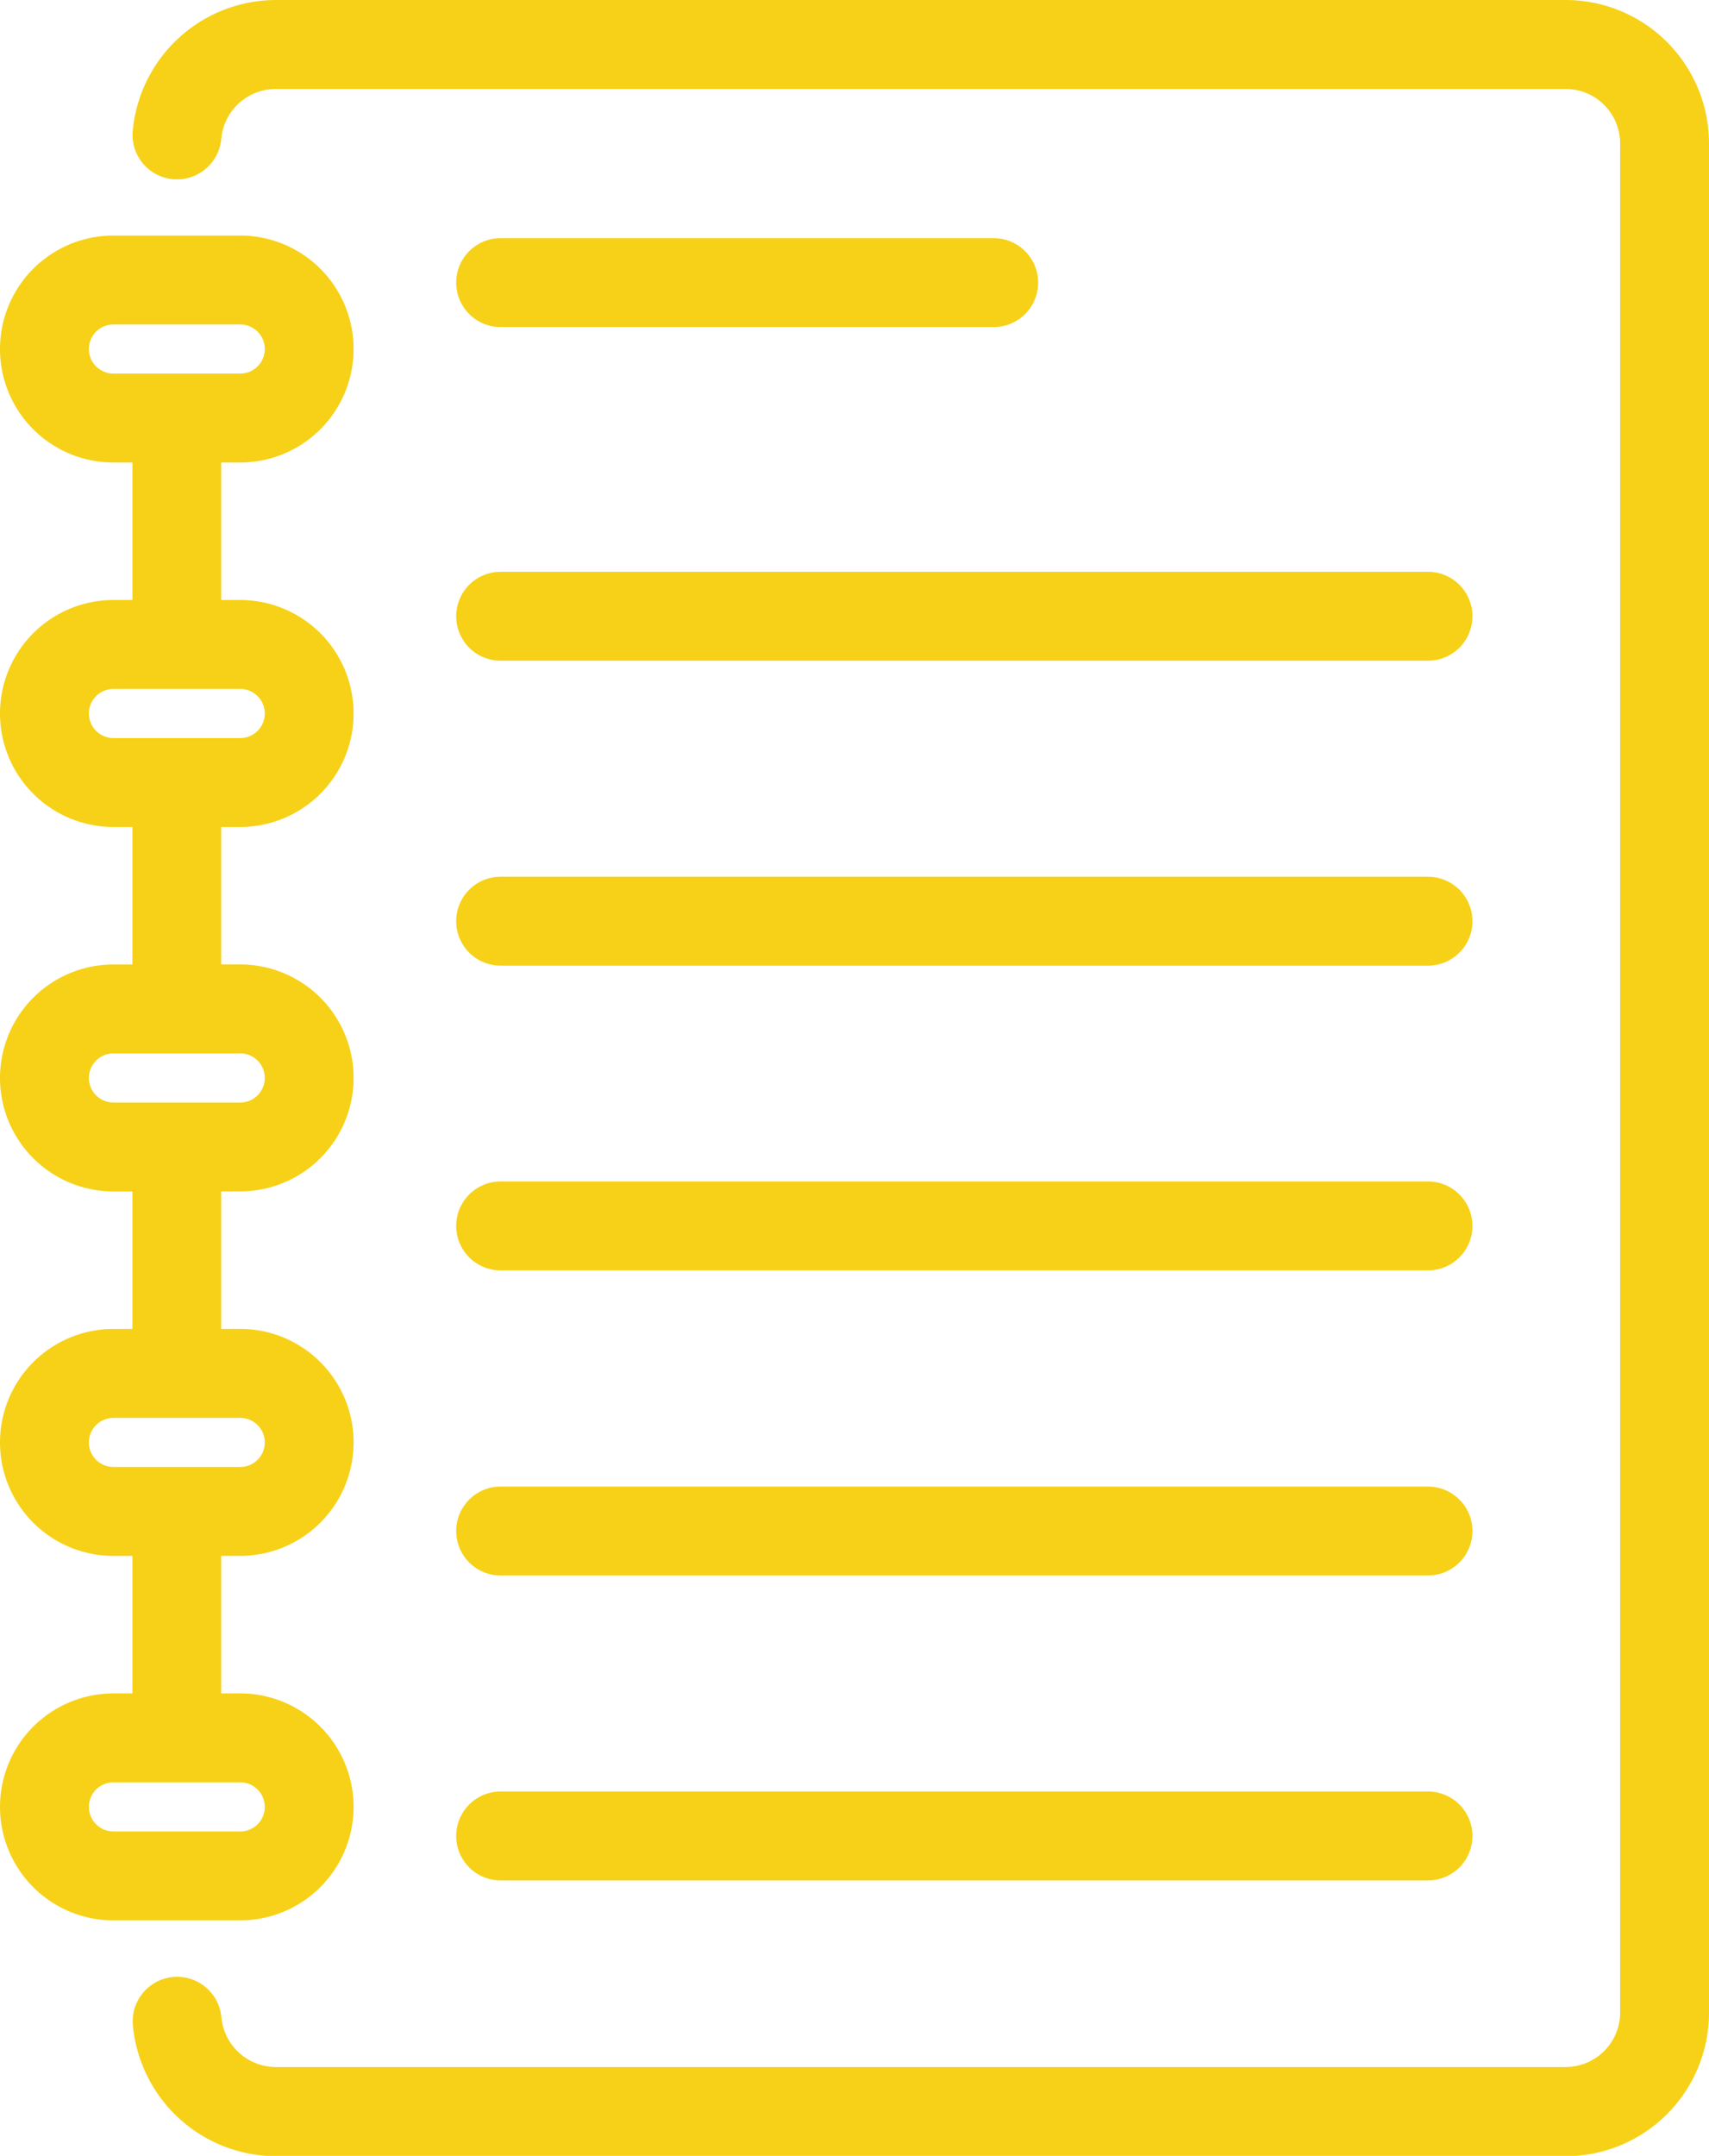
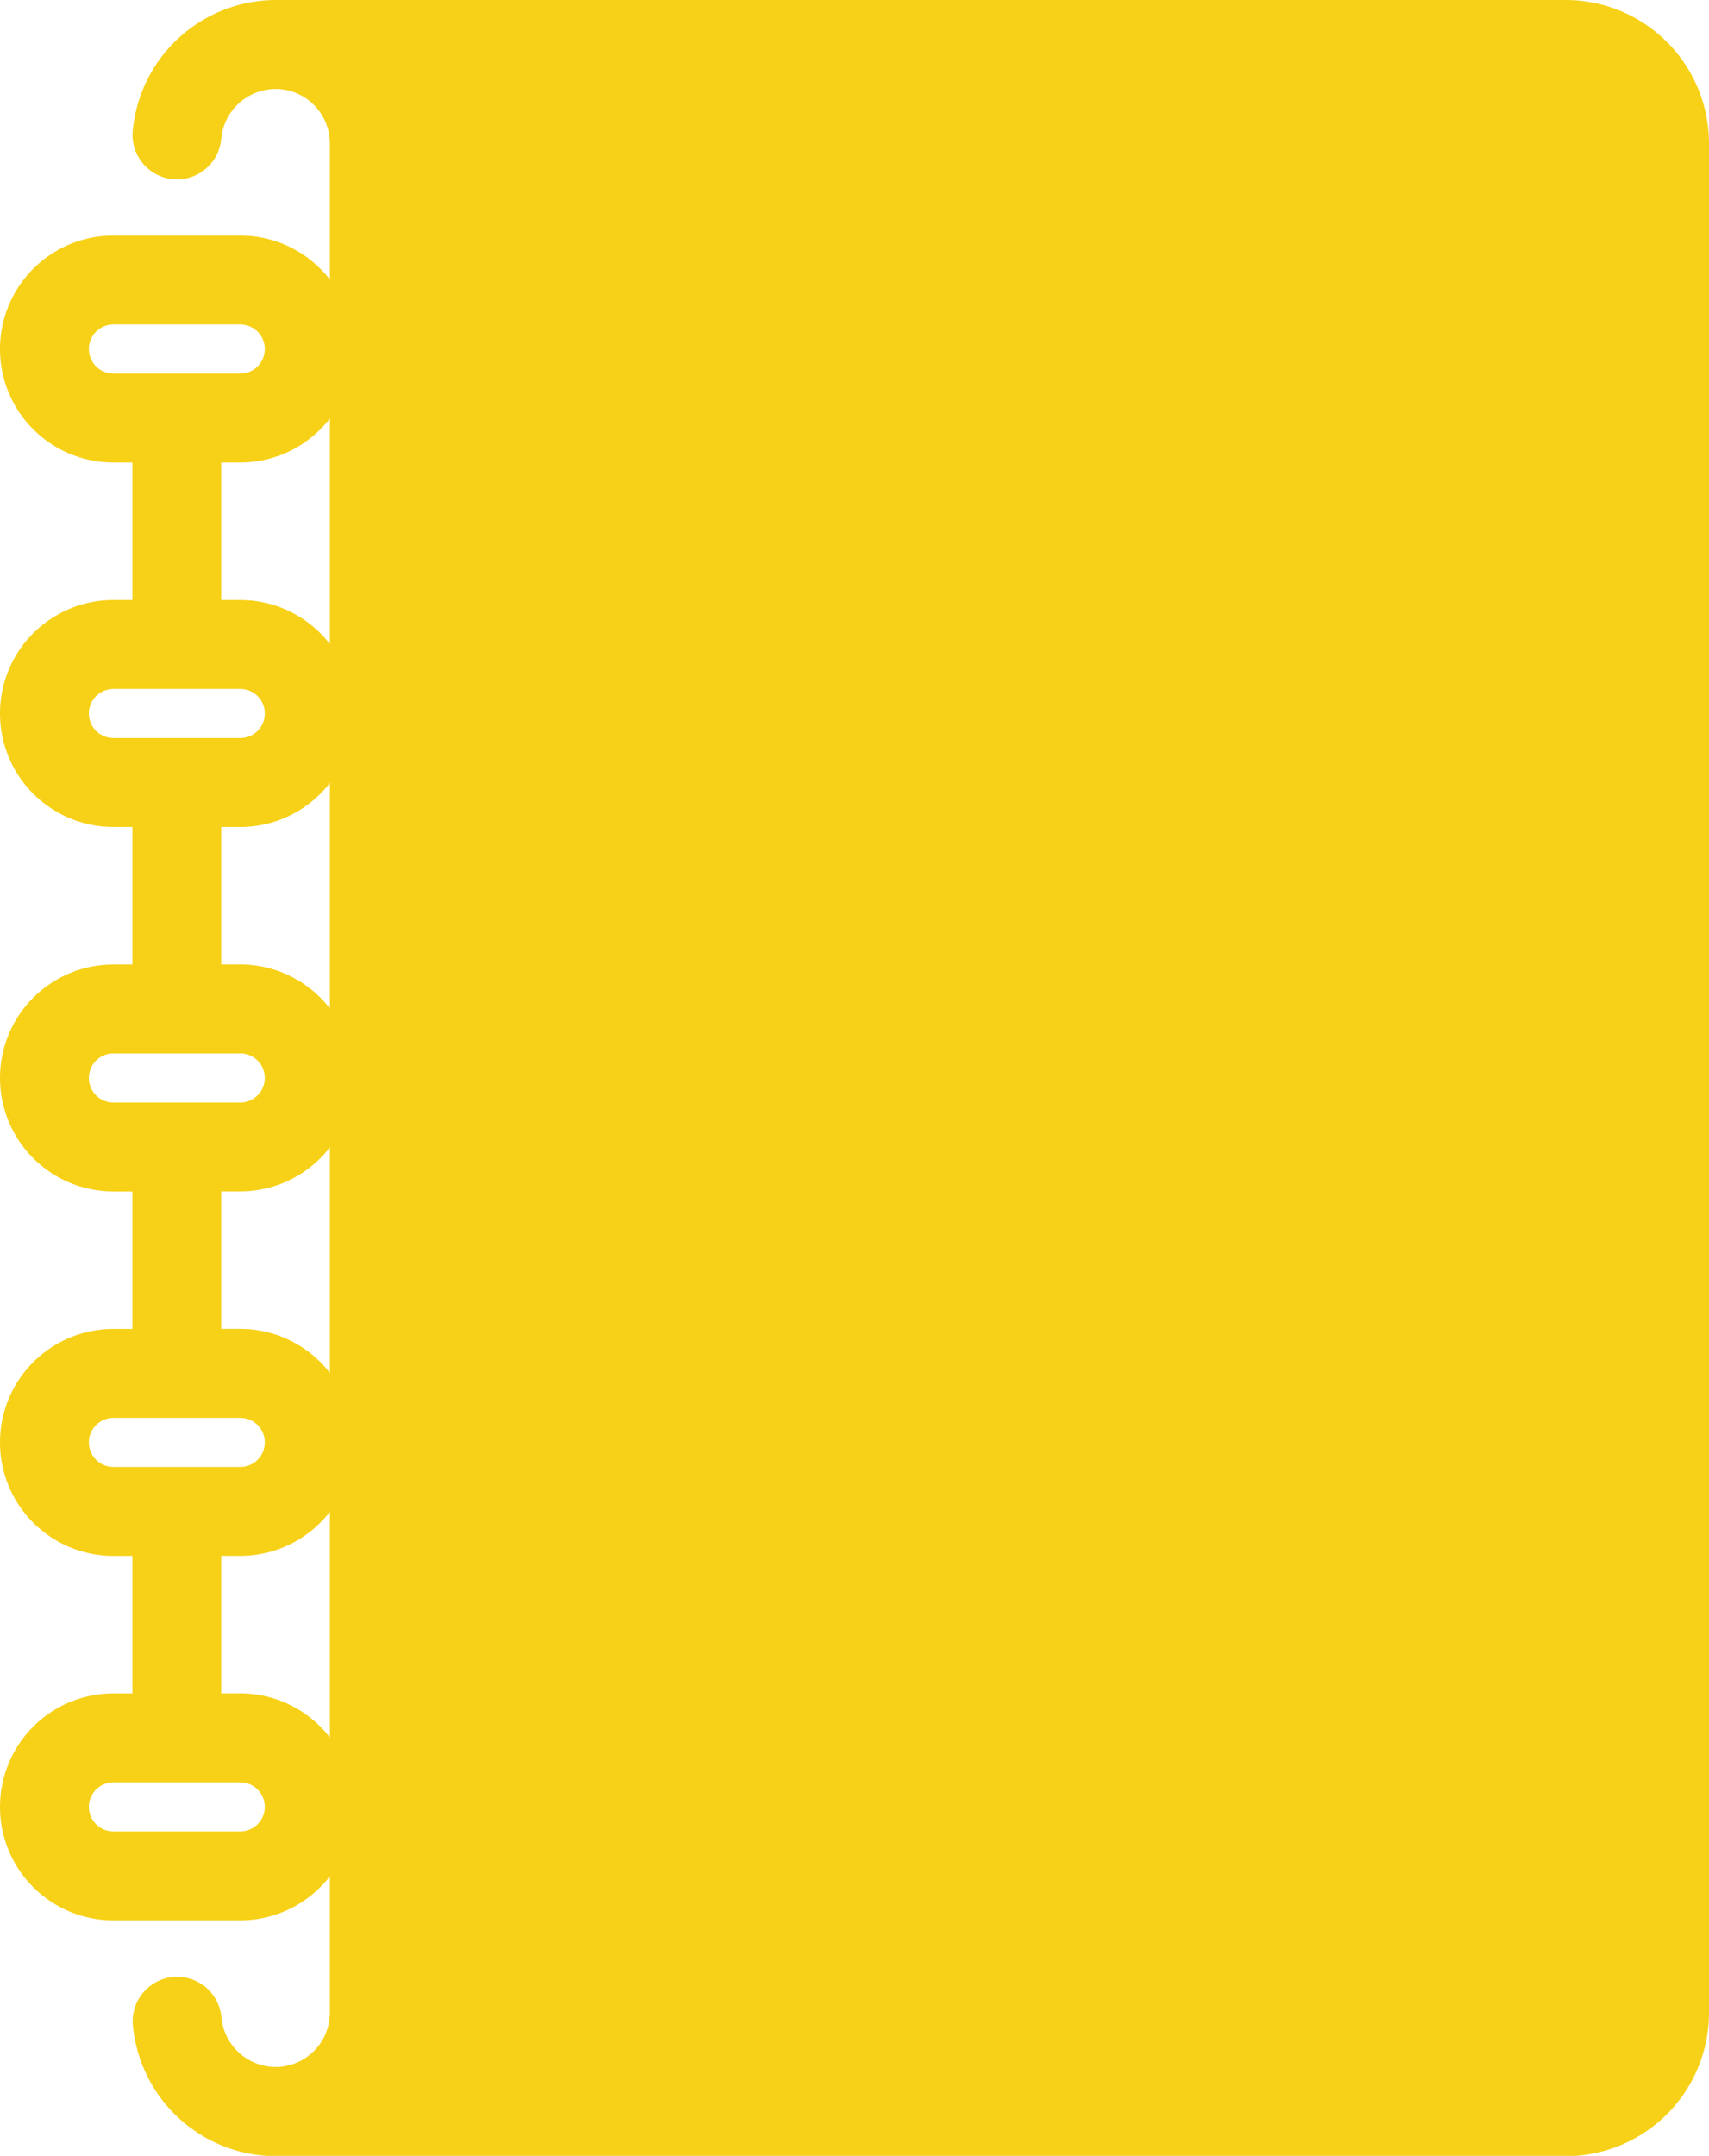
<svg xmlns="http://www.w3.org/2000/svg" width="32.233" height="40.637" viewBox="0 0 32.233 40.637">
  <g id="notebook" transform="translate(-12.718 0.25)">
-     <path id="Path_5807" data-name="Path 5807" d="M123.308,58.444h9.3a.588.588,0,1,0,0-1.176h-9.3a.588.588,0,1,0,0,1.176Z" transform="translate(-101.148 -52.779)" fill="#f7d117" stroke="#f7d117" stroke-width="0.5" />
-     <path id="Path_5808" data-name="Path 5808" d="M123.309,138.665H140.8a.588.588,0,0,0,0-1.176H123.309a.588.588,0,0,0,0,1.176Z" transform="translate(-101.149 -126.711)" fill="#f7d117" stroke="#f7d117" stroke-width="0.5" />
    <path id="Path_5809" data-name="Path 5809" d="M123.309,211.985H140.8a.588.588,0,1,0,0-1.176H123.309a.588.588,0,0,0,0,1.176Z" transform="translate(-101.149 -194.283)" fill="#f7d117" stroke="#f7d117" stroke-width="0.5" />
-     <path id="Path_5810" data-name="Path 5810" d="M123.309,285.3H140.8a.588.588,0,0,0,0-1.176H123.309a.588.588,0,0,0,0,1.176Z" transform="translate(-101.149 -261.854)" fill="#f7d117" stroke="#f7d117" stroke-width="0.5" />
    <path id="Path_5811" data-name="Path 5811" d="M123.309,358.624H140.8a.588.588,0,1,0,0-1.176H123.309a.588.588,0,1,0,0,1.176Z" transform="translate(-101.149 -329.427)" fill="#f7d117" stroke="#f7d117" stroke-width="0.5" />
    <path id="Path_5812" data-name="Path 5812" d="M123.309,431.943H140.8a.588.588,0,0,0,0-1.176H123.309a.588.588,0,0,0,0,1.176Z" transform="translate(-101.149 -396.998)" fill="#f7d117" stroke="#f7d117" stroke-width="0.5" />
    <path id="Path_5813" data-name="Path 5813" d="M19.137,86.006a1.891,1.891,0,0,0-1.889-1.889h-.608V81.025h.608a1.889,1.889,0,0,0,0-3.778h-.608V74.155h.608a1.889,1.889,0,0,0,0-3.778h-.608V67.286h.608a1.889,1.889,0,0,0,0-3.778h-.608V60.416h.608a1.889,1.889,0,0,0,0-3.778H14.857a1.889,1.889,0,0,0,0,3.778h.608v3.092h-.608a1.889,1.889,0,0,0,0,3.778h.608v3.092h-.608a1.889,1.889,0,0,0,0,3.778h.608v3.092h-.608a1.889,1.889,0,0,0,0,3.778h.608v3.092h-.608a1.889,1.889,0,0,0,0,3.778h2.392A1.891,1.891,0,0,0,19.137,86.006ZM14.144,58.527a.714.714,0,0,1,.713-.713h2.392a.713.713,0,0,1,0,1.426H14.857A.714.714,0,0,1,14.144,58.527Zm0,6.87a.714.714,0,0,1,.713-.713h2.392a.713.713,0,0,1,0,1.426H14.857A.714.714,0,0,1,14.144,65.4Zm0,6.87a.714.714,0,0,1,.713-.713h2.392a.713.713,0,1,1,0,1.426H14.857A.714.714,0,0,1,14.144,72.267Zm0,6.87a.714.714,0,0,1,.713-.713h2.392a.713.713,0,0,1,0,1.426H14.857A.714.714,0,0,1,14.144,79.136Zm0,6.87a.714.714,0,0,1,.713-.713h2.392a.713.713,0,0,1,0,1.426H14.857A.714.714,0,0,1,14.144,86.006Z" transform="translate(0 -52.198)" fill="#f7d117" stroke="#f7d117" stroke-width="0.5" />
-     <path id="Path_5814" data-name="Path 5814" d="M71.679,0H47.347A2.467,2.467,0,0,0,44.9,2.243a.588.588,0,1,0,1.172.1,1.283,1.283,0,0,1,1.272-1.166H71.679a1.278,1.278,0,0,1,1.276,1.276V37.685a1.278,1.278,0,0,1-1.276,1.277H47.347A1.283,1.283,0,0,1,46.075,37.8a.588.588,0,1,0-1.172.1,2.467,2.467,0,0,0,2.444,2.243H71.679a2.455,2.455,0,0,0,2.452-2.452V2.452A2.455,2.455,0,0,0,71.679,0Z" transform="translate(-29.43)" fill="#f7d117" stroke="#f7d117" stroke-width="0.5" />
+     <path id="Path_5814" data-name="Path 5814" d="M71.679,0H47.347A2.467,2.467,0,0,0,44.9,2.243a.588.588,0,1,0,1.172.1,1.283,1.283,0,0,1,1.272-1.166a1.278,1.278,0,0,1,1.276,1.276V37.685a1.278,1.278,0,0,1-1.276,1.277H47.347A1.283,1.283,0,0,1,46.075,37.8a.588.588,0,1,0-1.172.1,2.467,2.467,0,0,0,2.444,2.243H71.679a2.455,2.455,0,0,0,2.452-2.452V2.452A2.455,2.455,0,0,0,71.679,0Z" transform="translate(-29.43)" fill="#f7d117" stroke="#f7d117" stroke-width="0.5" />
  </g>
</svg>